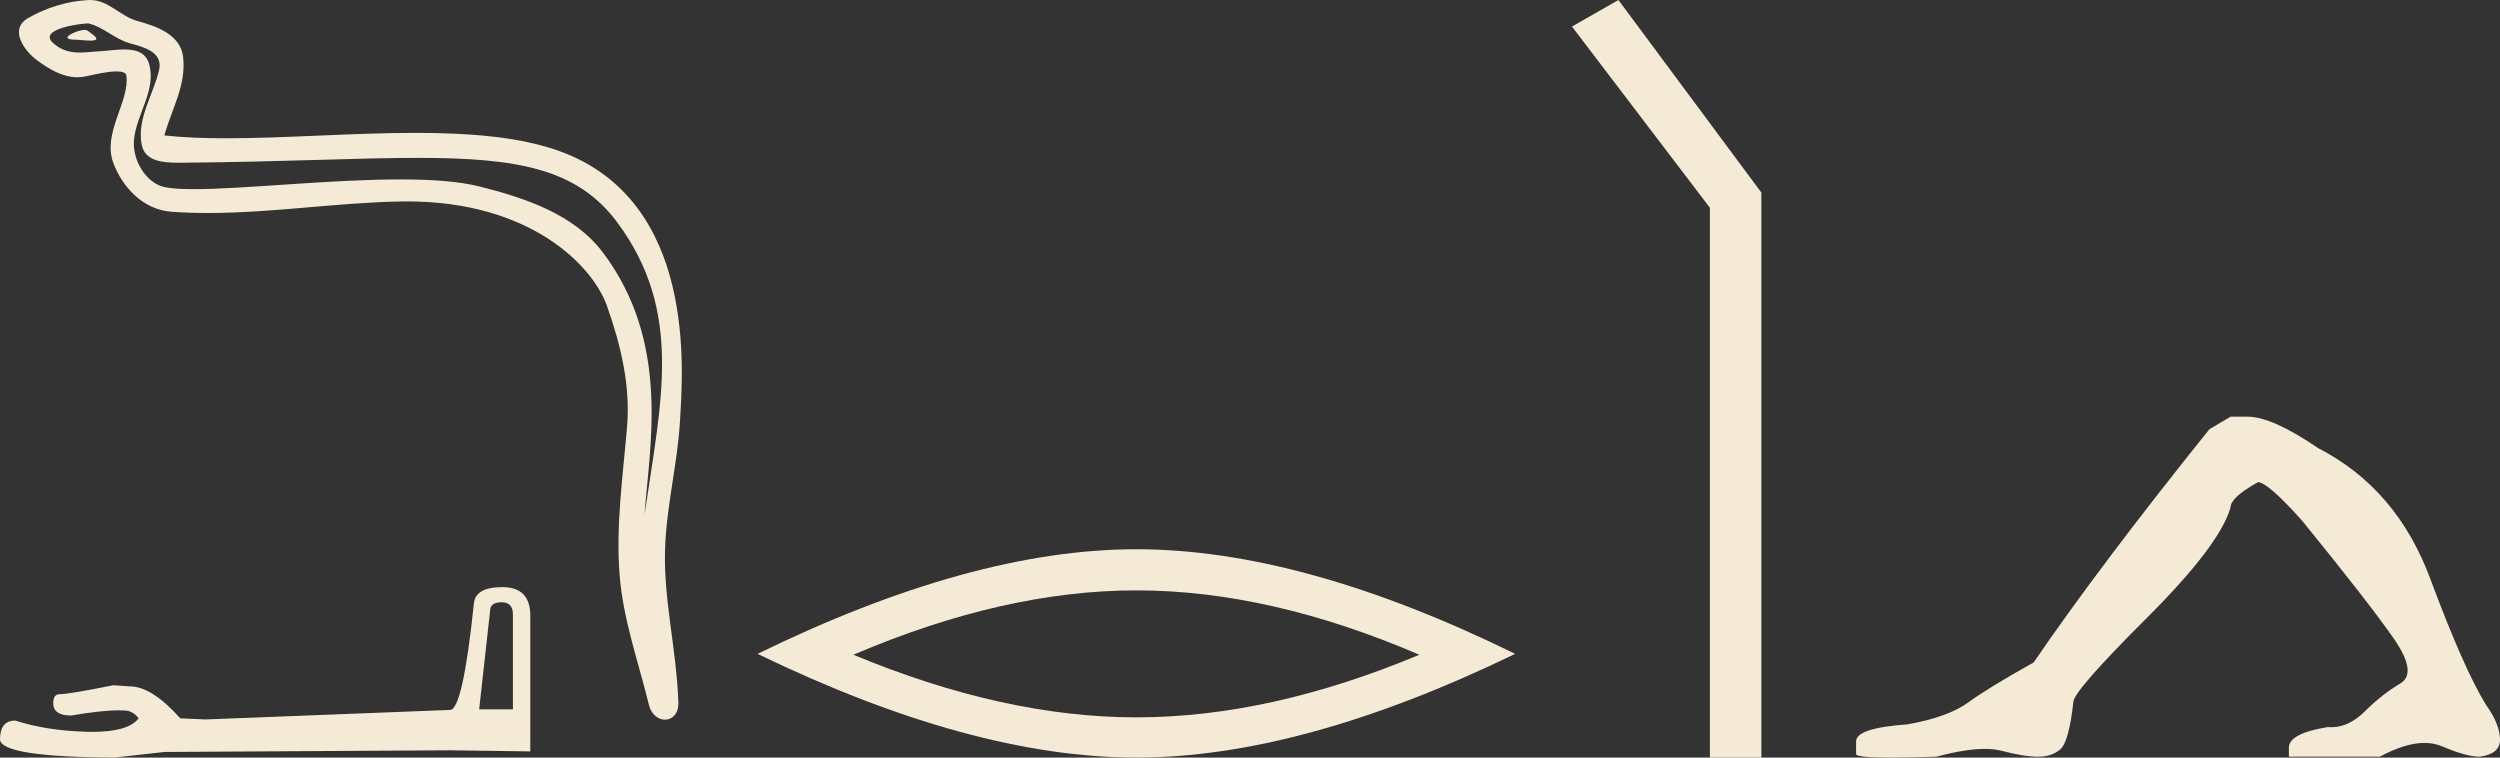
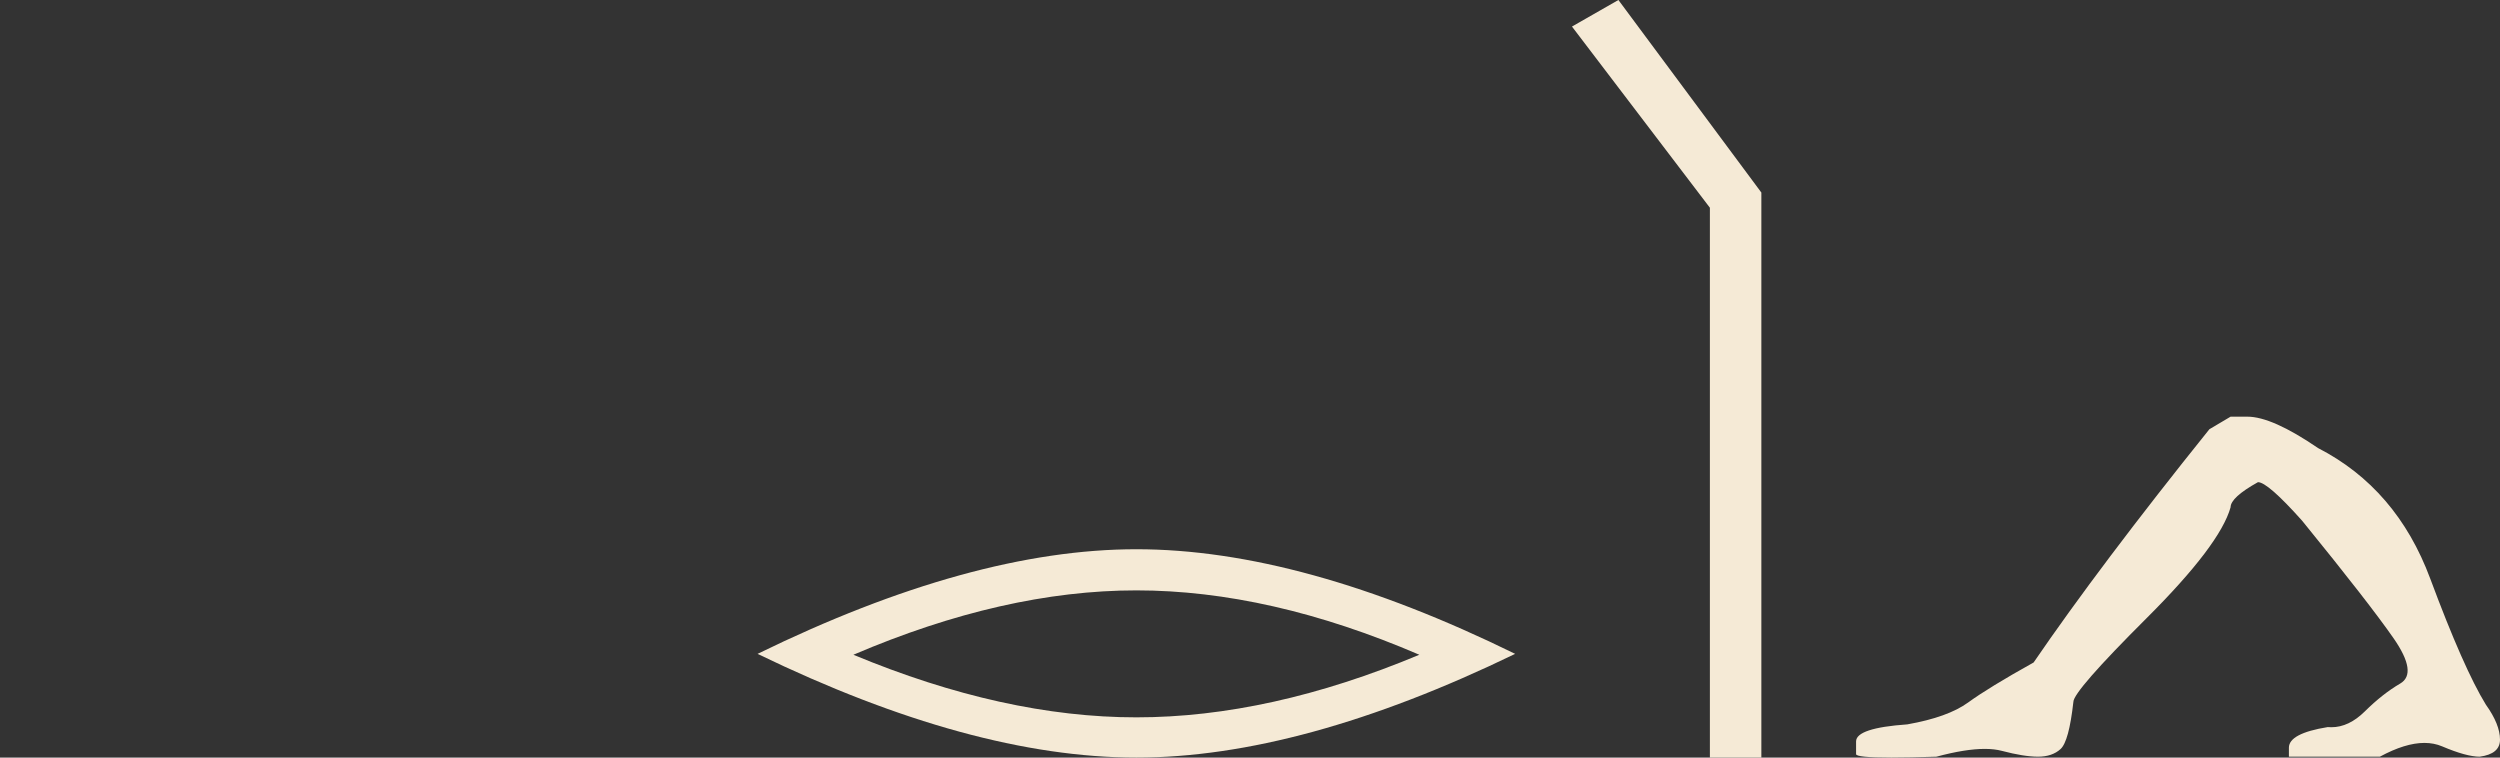
<svg xmlns="http://www.w3.org/2000/svg" width="132px" height="40px" viewBox="0 0 132 40" version="1.1">
  <rect x="0" y="0" width="132" height="40" fill="#333333" stroke="none" />
  <title>unnamed copy 4</title>
  <g id="Page-1" stroke="none" stroke-width="1" fill="none" fill-rule="evenodd">
    <g id="3.ver" transform="translate(-1162, -100)" fill="#F5EAD6">
      <g id="title" transform="translate(-1952, 77.862)" fill-rule="nonzero">
        <g id="unnamed-copy-4" transform="translate(3114.615, 22.345)">
-           <path d="M3.861,1.372 C3.428,1.372 2.365,1.884 3.362,1.889 C3.525,1.889 3.884,1.938 4.15,1.938 C4.468,1.938 4.653,1.869 4.214,1.566 C4.108,1.493 4.012,1.376 3.876,1.372 C3.871,1.372 3.866,1.372 3.861,1.372 Z M4.028,1.029 C4.046,1.029 4.058,1.03 4.064,1.032 C4.833,1.209 5.44,1.855 6.238,2.077 C6.911,2.264 8.015,2.514 7.784,3.497 C7.476,4.808 6.593,6.078 6.87,7.451 C7.043,8.31 8.002,8.385 8.777,8.385 C8.906,8.385 9.03,8.383 9.144,8.382 C14.204,8.342 18.222,8.129 21.445,8.129 C26.731,8.129 29.881,8.702 31.988,11.55 C35.483,16.274 34.287,20.998 33.418,26.962 C33.661,23.443 34.829,17.9 31.208,13.112 C29.678,11.089 27.085,10.24 24.699,9.638 C23.604,9.362 22.14,9.266 20.525,9.266 C16.796,9.266 12.266,9.78 9.631,9.78 C9.004,9.78 8.484,9.751 8.108,9.679 C7.093,9.484 6.368,8.235 6.457,7.198 C6.576,5.824 7.661,4.548 7.254,3.16 C7.072,2.543 6.534,2.404 5.947,2.404 C5.528,2.404 5.084,2.475 4.729,2.493 C4.347,2.512 3.971,2.567 3.604,2.567 C3.119,2.567 2.649,2.472 2.198,2.075 C1.338,1.319 3.684,1.029 4.028,1.029 Z M4.144,-0.207 C4.118,-0.207 4.091,-0.206 4.064,-0.205 C2.948,-0.151 1.826,0.192 0.86,0.753 C-0.149,1.339 0.661,2.476 1.344,2.977 C1.973,3.439 2.68,3.871 3.471,3.871 C3.624,3.871 3.779,3.855 3.938,3.82 C4.342,3.731 5.055,3.563 5.542,3.563 C5.829,3.563 6.037,3.621 6.059,3.787 C6.238,5.155 4.779,6.814 5.367,8.394 C5.85,9.69 6.955,10.866 8.432,10.973 C9.078,11.019 9.724,11.039 10.369,11.039 C13.772,11.039 17.158,10.49 20.561,10.431 C20.67,10.429 20.777,10.428 20.884,10.428 C27.404,10.428 30.685,13.83 31.432,15.943 C32.156,17.99 32.678,20.134 32.495,22.313 C32.274,24.935 31.889,27.58 32.104,30.204 C32.293,32.518 33.098,34.762 33.647,37.007 C33.776,37.531 34.148,37.793 34.496,37.793 C34.876,37.793 35.228,37.48 35.203,36.854 C35.089,33.962 34.423,31.491 34.499,28.823 C34.565,26.531 35.153,24.324 35.288,22.025 C35.445,19.359 36.188,10.379 28.908,7.765 C26.813,7.013 24.156,6.809 21.339,6.809 C18.005,6.809 14.448,7.094 11.334,7.094 C10.17,7.094 9.068,7.055 8.062,6.945 C8.463,5.518 9.23,4.274 9.052,2.786 C8.911,1.61 7.624,1.17 6.645,0.903 C5.731,0.653 5.111,-0.207 4.144,-0.207 Z" id="Shape" />
-           <path d="M25.882,31.592 C26.272,31.592 26.467,31.81 26.467,32.244 L26.467,37.247 L24.685,37.247 L25.27,31.977 C25.288,31.721 25.493,31.592 25.882,31.592 Z M25.91,30.793 C24.964,30.793 24.463,31.079 24.407,31.652 C24.017,35.382 23.6,37.257 23.155,37.277 L10.24,37.78 L8.904,37.721 C7.902,36.596 7.011,36.033 6.232,36.033 C5.954,36.013 5.666,35.994 5.369,35.974 C3.792,36.29 2.846,36.448 2.53,36.448 C2.308,36.448 2.196,36.606 2.196,36.921 C2.196,37.356 2.512,37.573 3.143,37.573 C4.226,37.389 5.057,37.297 5.635,37.297 C5.741,37.297 5.837,37.3 5.926,37.306 C6.241,37.306 6.501,37.444 6.705,37.721 C6.343,38.197 5.534,38.435 4.276,38.435 C4.179,38.435 4.08,38.434 3.978,38.431 C2.549,38.392 1.287,38.194 0.192,37.839 C-0.346,37.839 -0.615,38.175 -0.615,38.846 C-0.559,39.458 1.454,39.773 5.425,39.793 L8.069,39.497 L23.155,39.408 L27.385,39.467 L27.385,32.244 C27.367,31.277 26.875,30.793 25.91,30.793 Z" id="Shape" />
          <path d="M59.385,30.965 C64.082,30.965 69.062,32.098 74.326,34.364 C69.062,36.567 64.082,37.669 59.385,37.669 C54.72,37.669 49.74,36.567 44.444,34.364 C49.74,32.098 54.72,30.965 59.385,30.965 Z M59.385,28.793 C53.585,28.793 46.919,30.634 39.385,34.317 C46.919,37.968 53.585,39.793 59.385,39.793 C65.185,39.793 71.852,37.968 79.385,34.317 C71.883,30.634 65.217,28.793 59.385,28.793 Z" id="Shape" />
          <polygon id="Path" points="84.837 -0.207 82.385 1.195 89.667 10.761 89.667 39.793 92.385 39.793 92.385 9.96" />
          <path d="M117.16,21.793 L116.041,22.456 C112.186,27.256 109.092,31.362 106.76,34.772 C105.174,35.656 104.024,36.359 103.309,36.88 C102.594,37.401 101.521,37.788 100.091,38.04 C98.287,38.167 97.386,38.467 97.386,38.94 L97.386,38.988 L97.386,39.604 C97.365,39.73 97.987,39.793 99.251,39.793 C99.883,39.793 100.676,39.777 101.63,39.746 C102.645,39.472 103.495,39.335 104.179,39.335 C104.521,39.335 104.822,39.369 105.081,39.438 C105.858,39.643 106.496,39.746 106.993,39.746 C107.491,39.746 107.887,39.612 108.182,39.343 C108.478,39.075 108.703,38.246 108.859,36.856 C108.859,36.477 110.149,35.001 112.73,32.427 C115.31,29.854 116.787,27.904 117.16,26.577 C117.16,26.23 117.642,25.788 118.606,25.251 C118.948,25.251 119.726,25.93 120.938,27.288 C123.301,30.193 124.91,32.262 125.765,33.493 C126.62,34.725 126.737,35.522 126.115,35.885 C125.493,36.248 124.871,36.738 124.249,37.354 C123.685,37.912 123.096,38.191 122.481,38.191 C122.418,38.191 122.354,38.188 122.291,38.183 C120.923,38.404 120.239,38.767 120.239,39.272 L120.239,39.746 L125.042,39.746 C125.934,39.262 126.718,39.019 127.395,39.019 C127.734,39.019 128.045,39.08 128.33,39.201 C129.185,39.564 129.846,39.746 130.312,39.746 C131.028,39.651 131.385,39.351 131.385,38.846 C131.385,38.309 131.136,37.693 130.639,36.998 C129.862,35.735 128.882,33.517 127.701,30.343 C126.519,27.169 124.545,24.872 121.778,23.451 C120.161,22.346 118.917,21.793 118.047,21.793 L117.16,21.793 Z" id="Path" />
        </g>
      </g>
    </g>
  </g>
</svg>